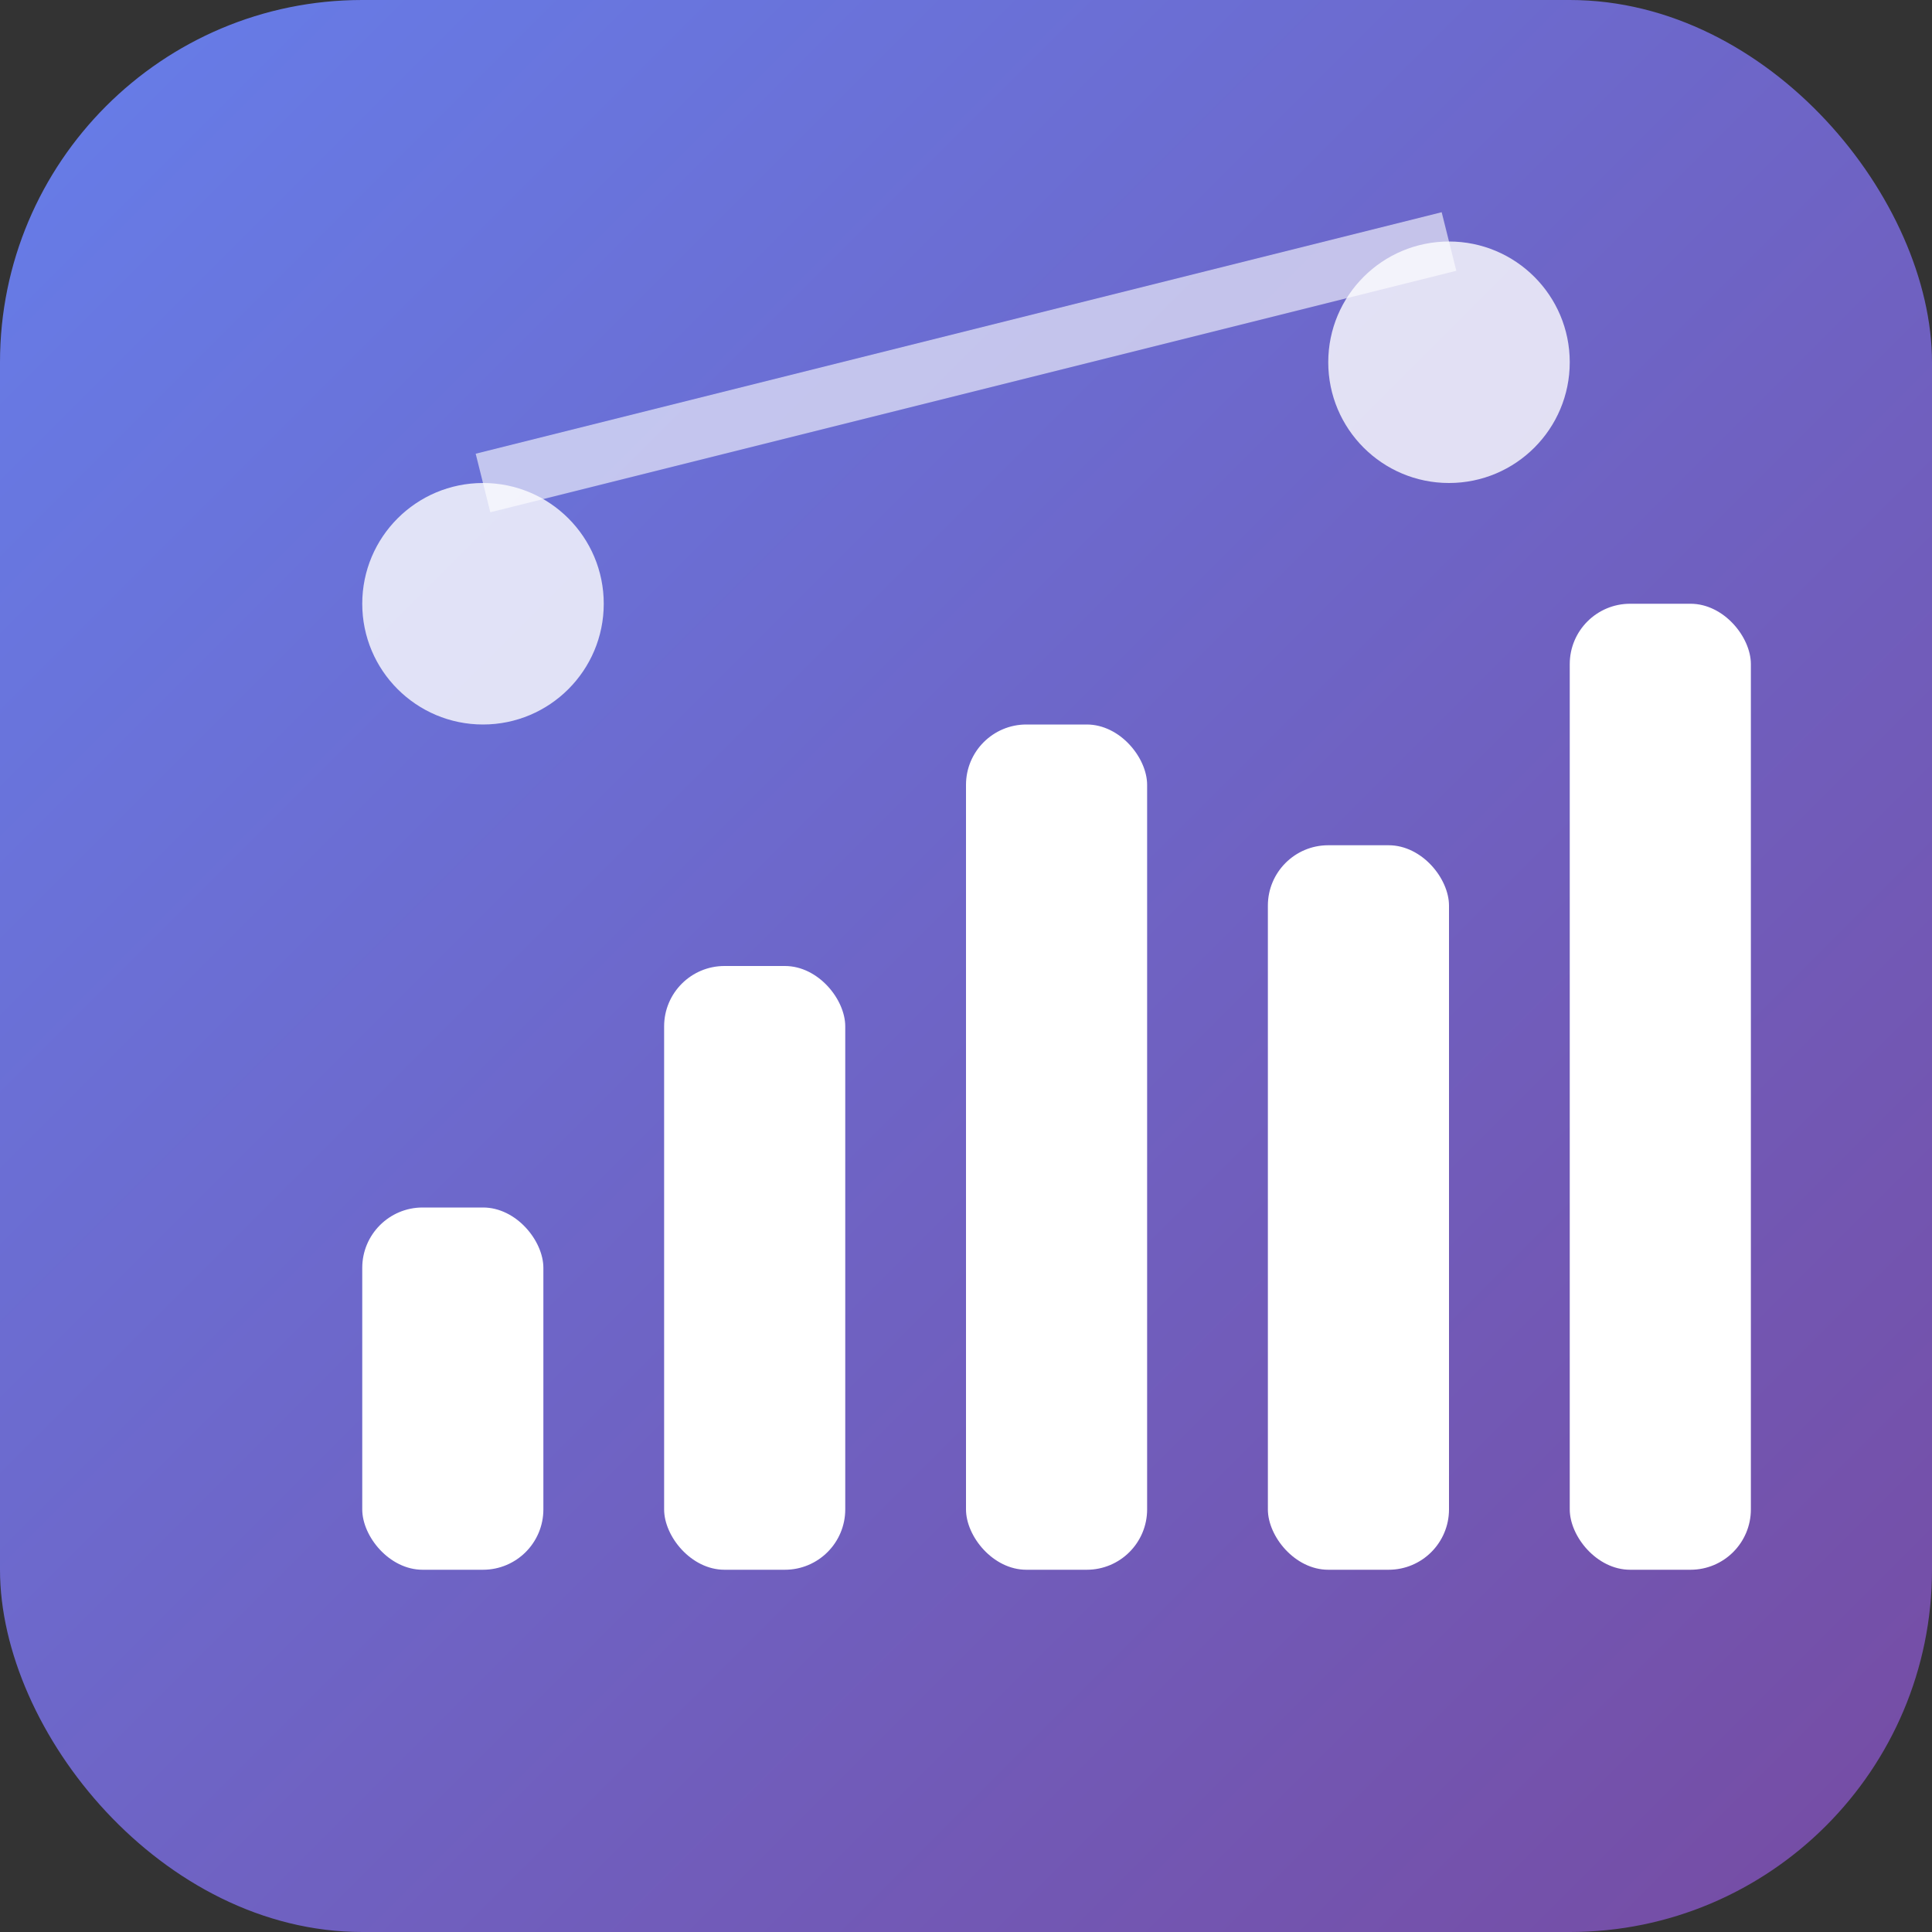
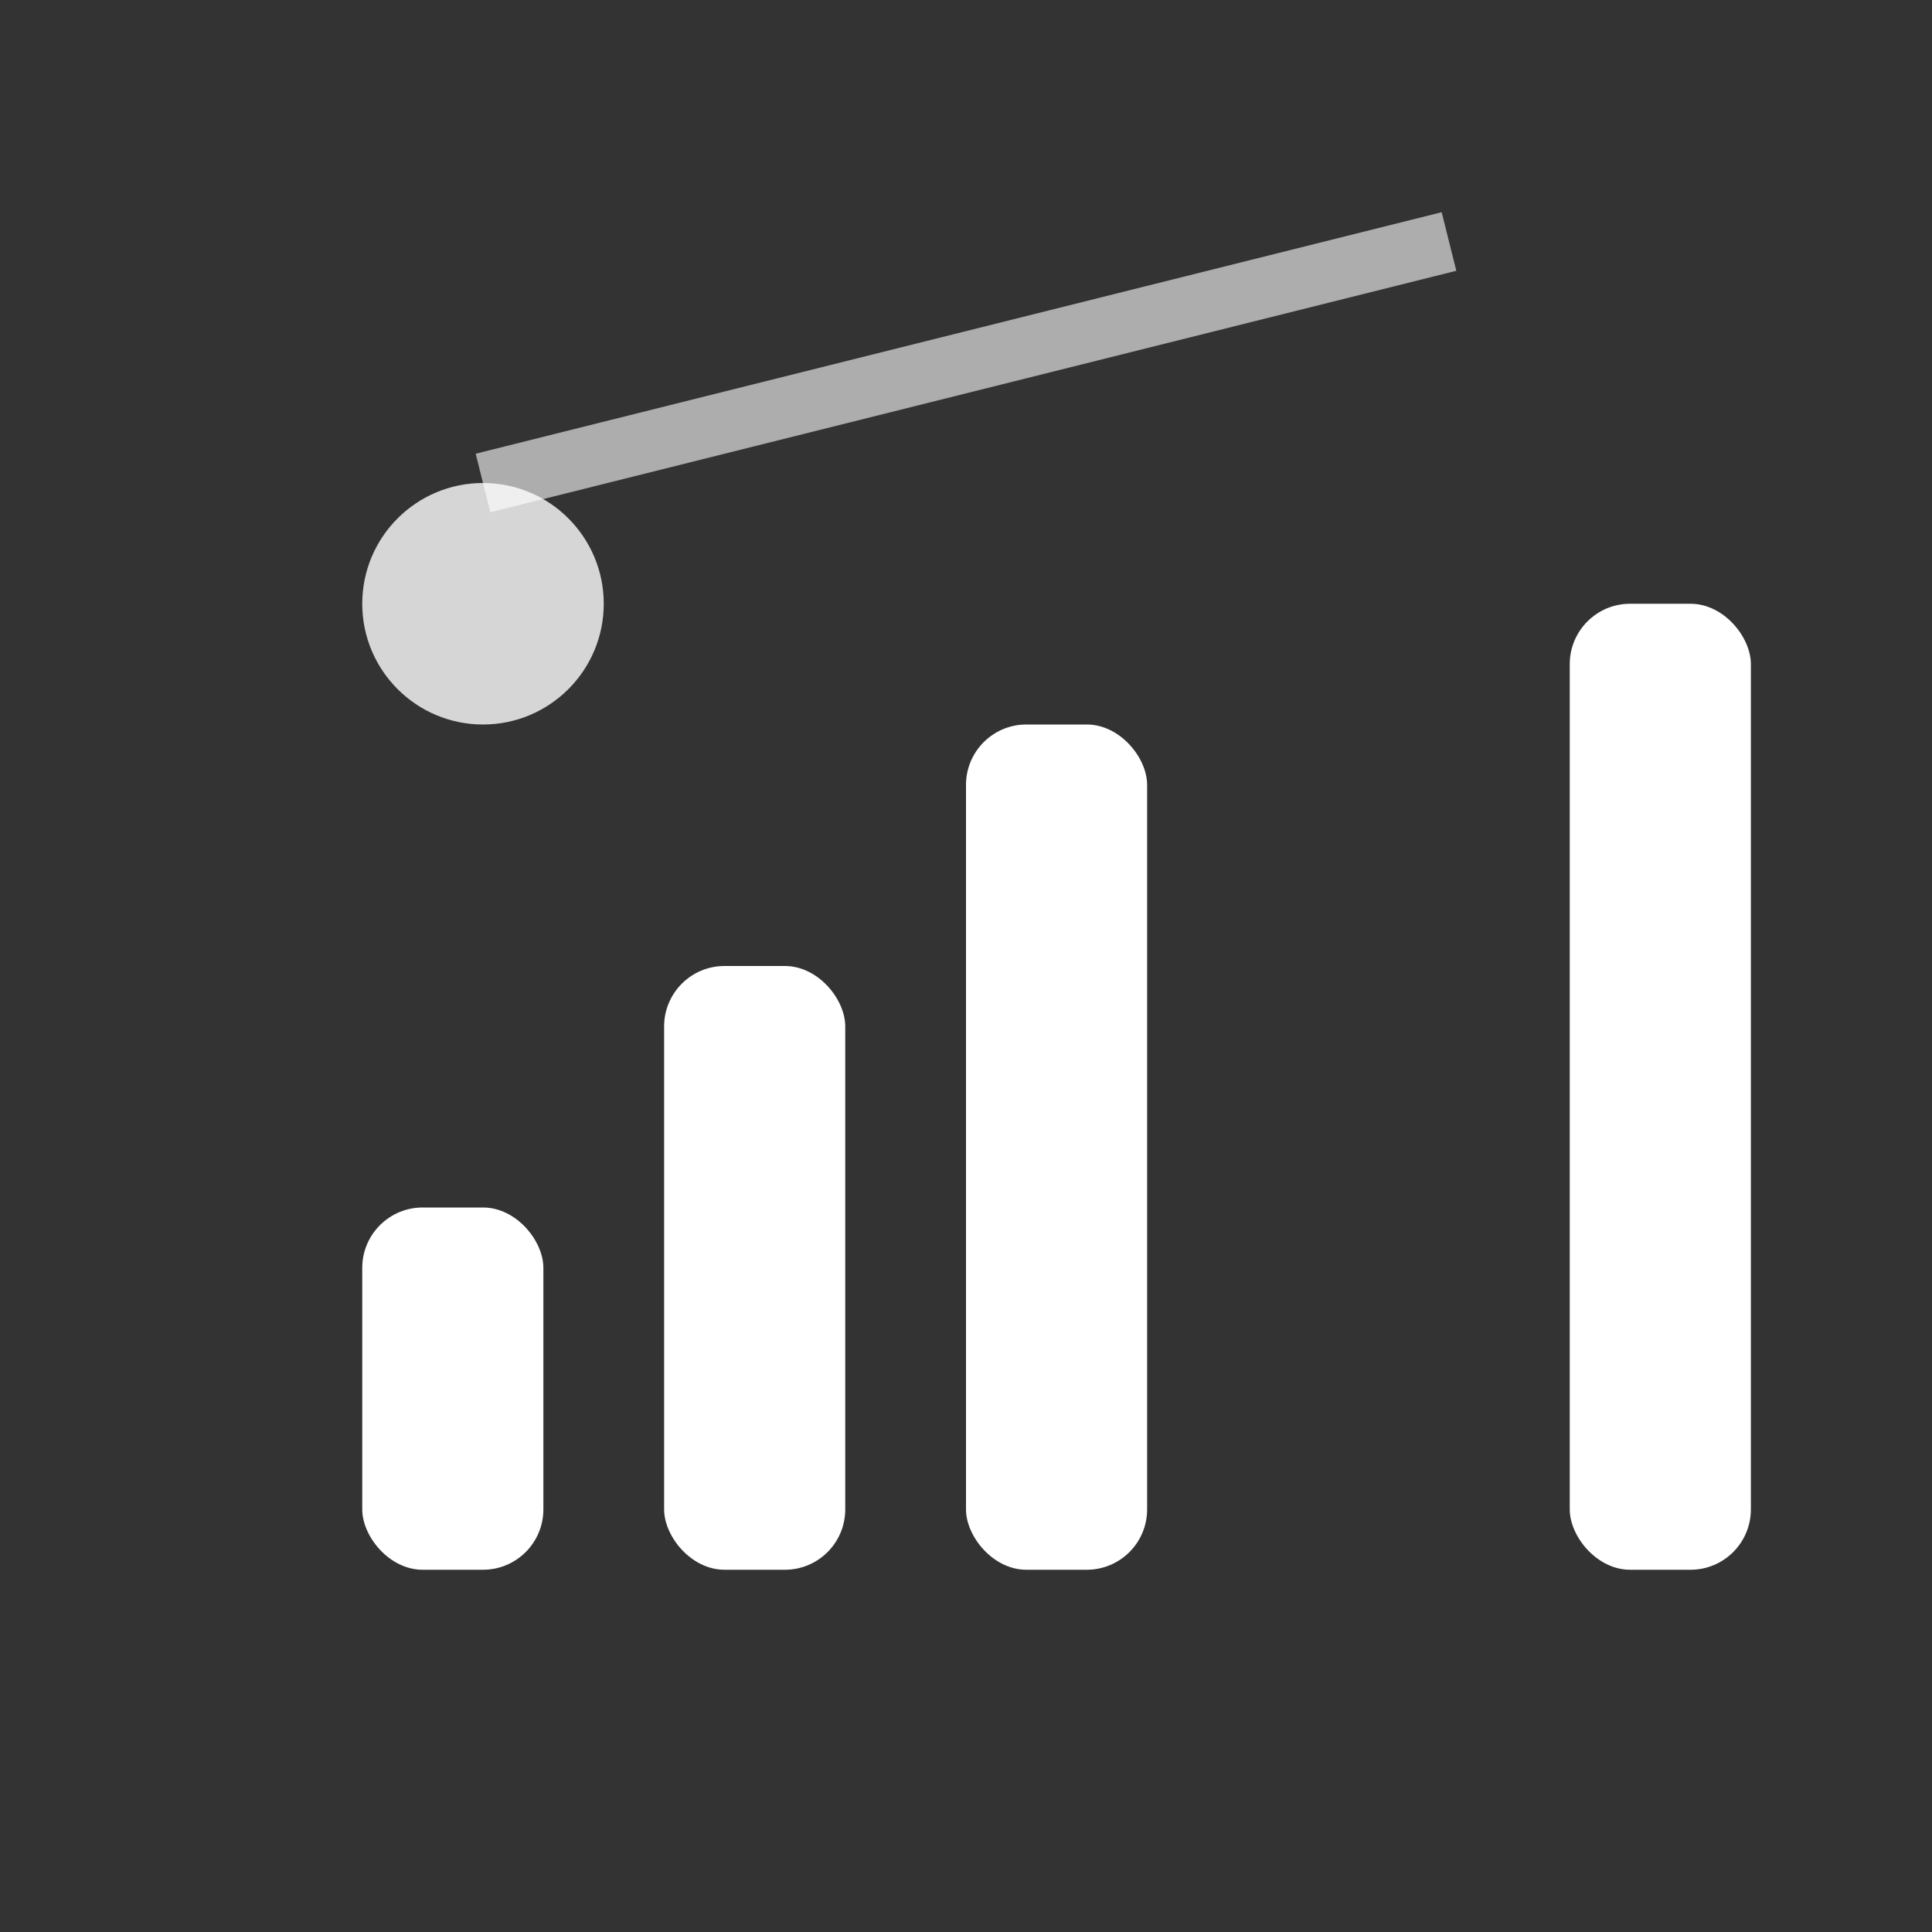
<svg xmlns="http://www.w3.org/2000/svg" viewBox="0 0 32 32">
  <rect x="0" y="0" width="32" height="32" fill="#333333" stroke="none" />
  <defs>
    <linearGradient id="grad" x1="0%" y1="0%" x2="100%" y2="100%">
      <stop offset="0%" style="stop-color:#667eea;stop-opacity:1" />
      <stop offset="100%" style="stop-color:#764ba2;stop-opacity:1" />
    </linearGradient>
  </defs>
-   <rect width="32" height="32" fill="url(#grad)" rx="6" />
  <g fill="white">
    <rect x="6" y="20" width="3" height="6" rx="1" />
    <rect x="11" y="16" width="3" height="10" rx="1" />
    <rect x="16" y="12" width="3" height="14" rx="1" />
-     <rect x="21" y="14" width="3" height="12" rx="1" />
    <rect x="26" y="10" width="3" height="16" rx="1" />
    <circle cx="8" cy="10" r="2" opacity="0.8" />
-     <circle cx="24" cy="6" r="2" opacity="0.8" />
    <path d="M8 8 L24 4" stroke="white" stroke-width="1" opacity="0.6" />
  </g>
</svg>